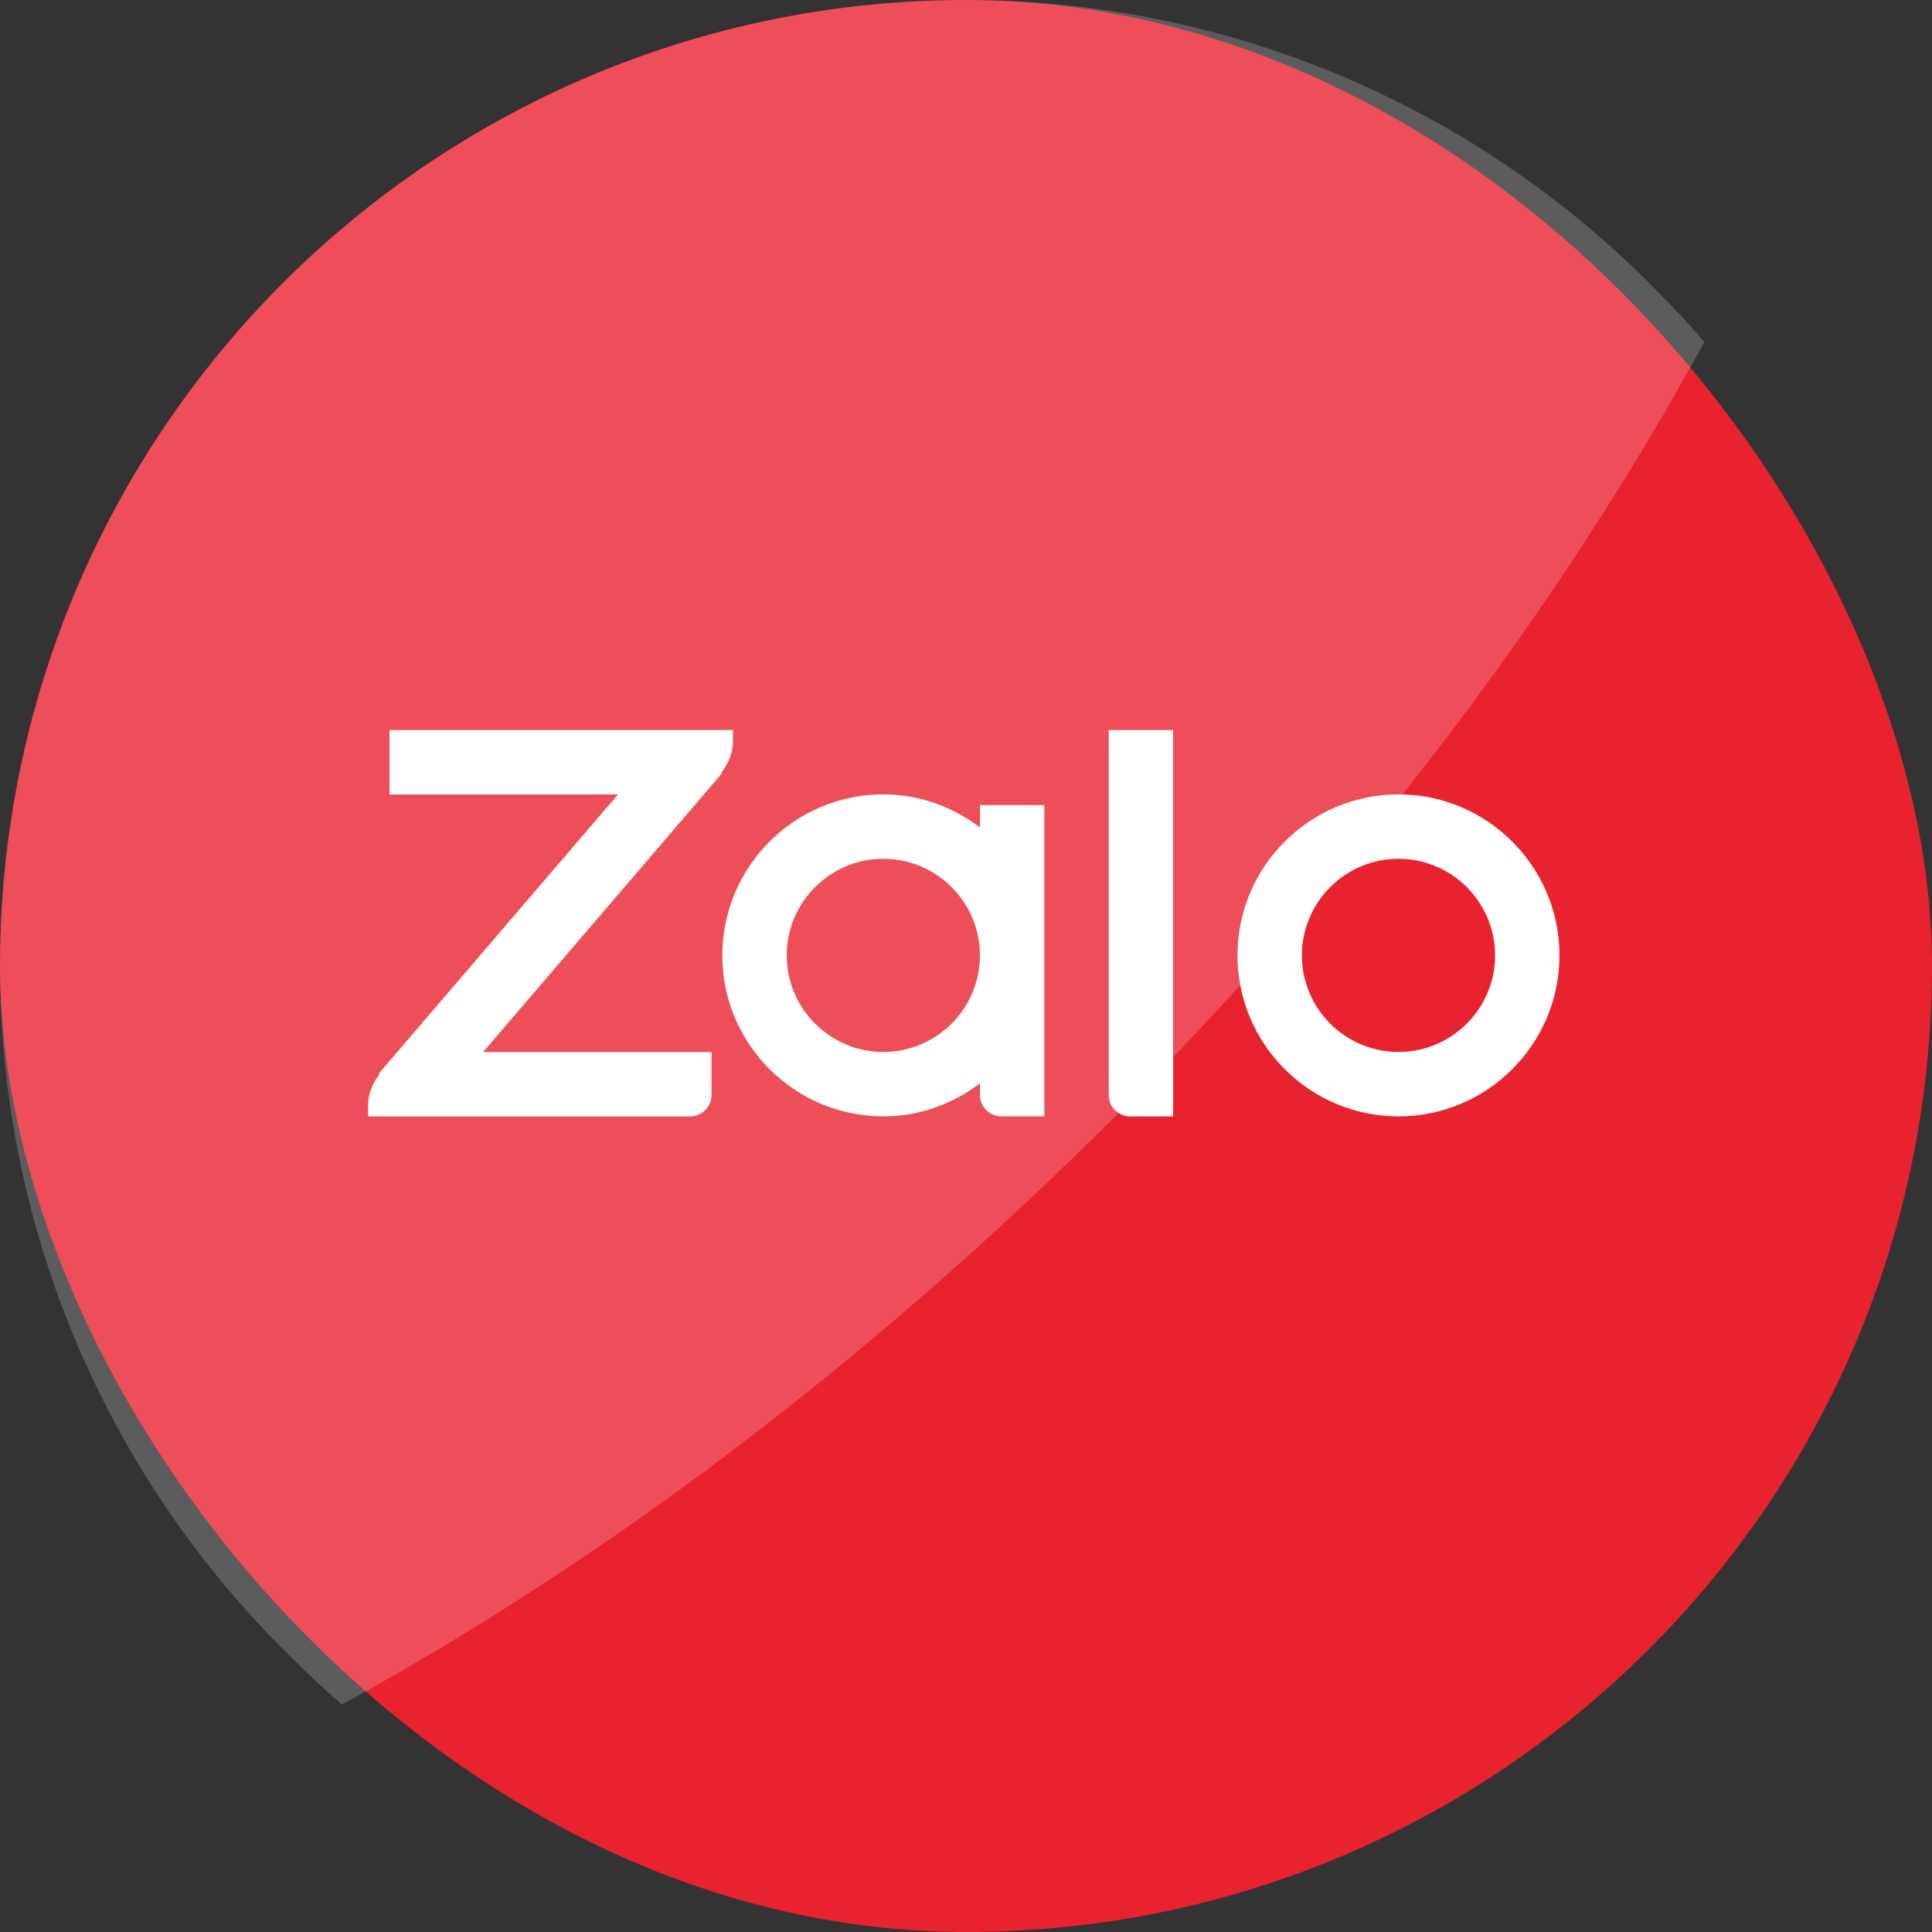
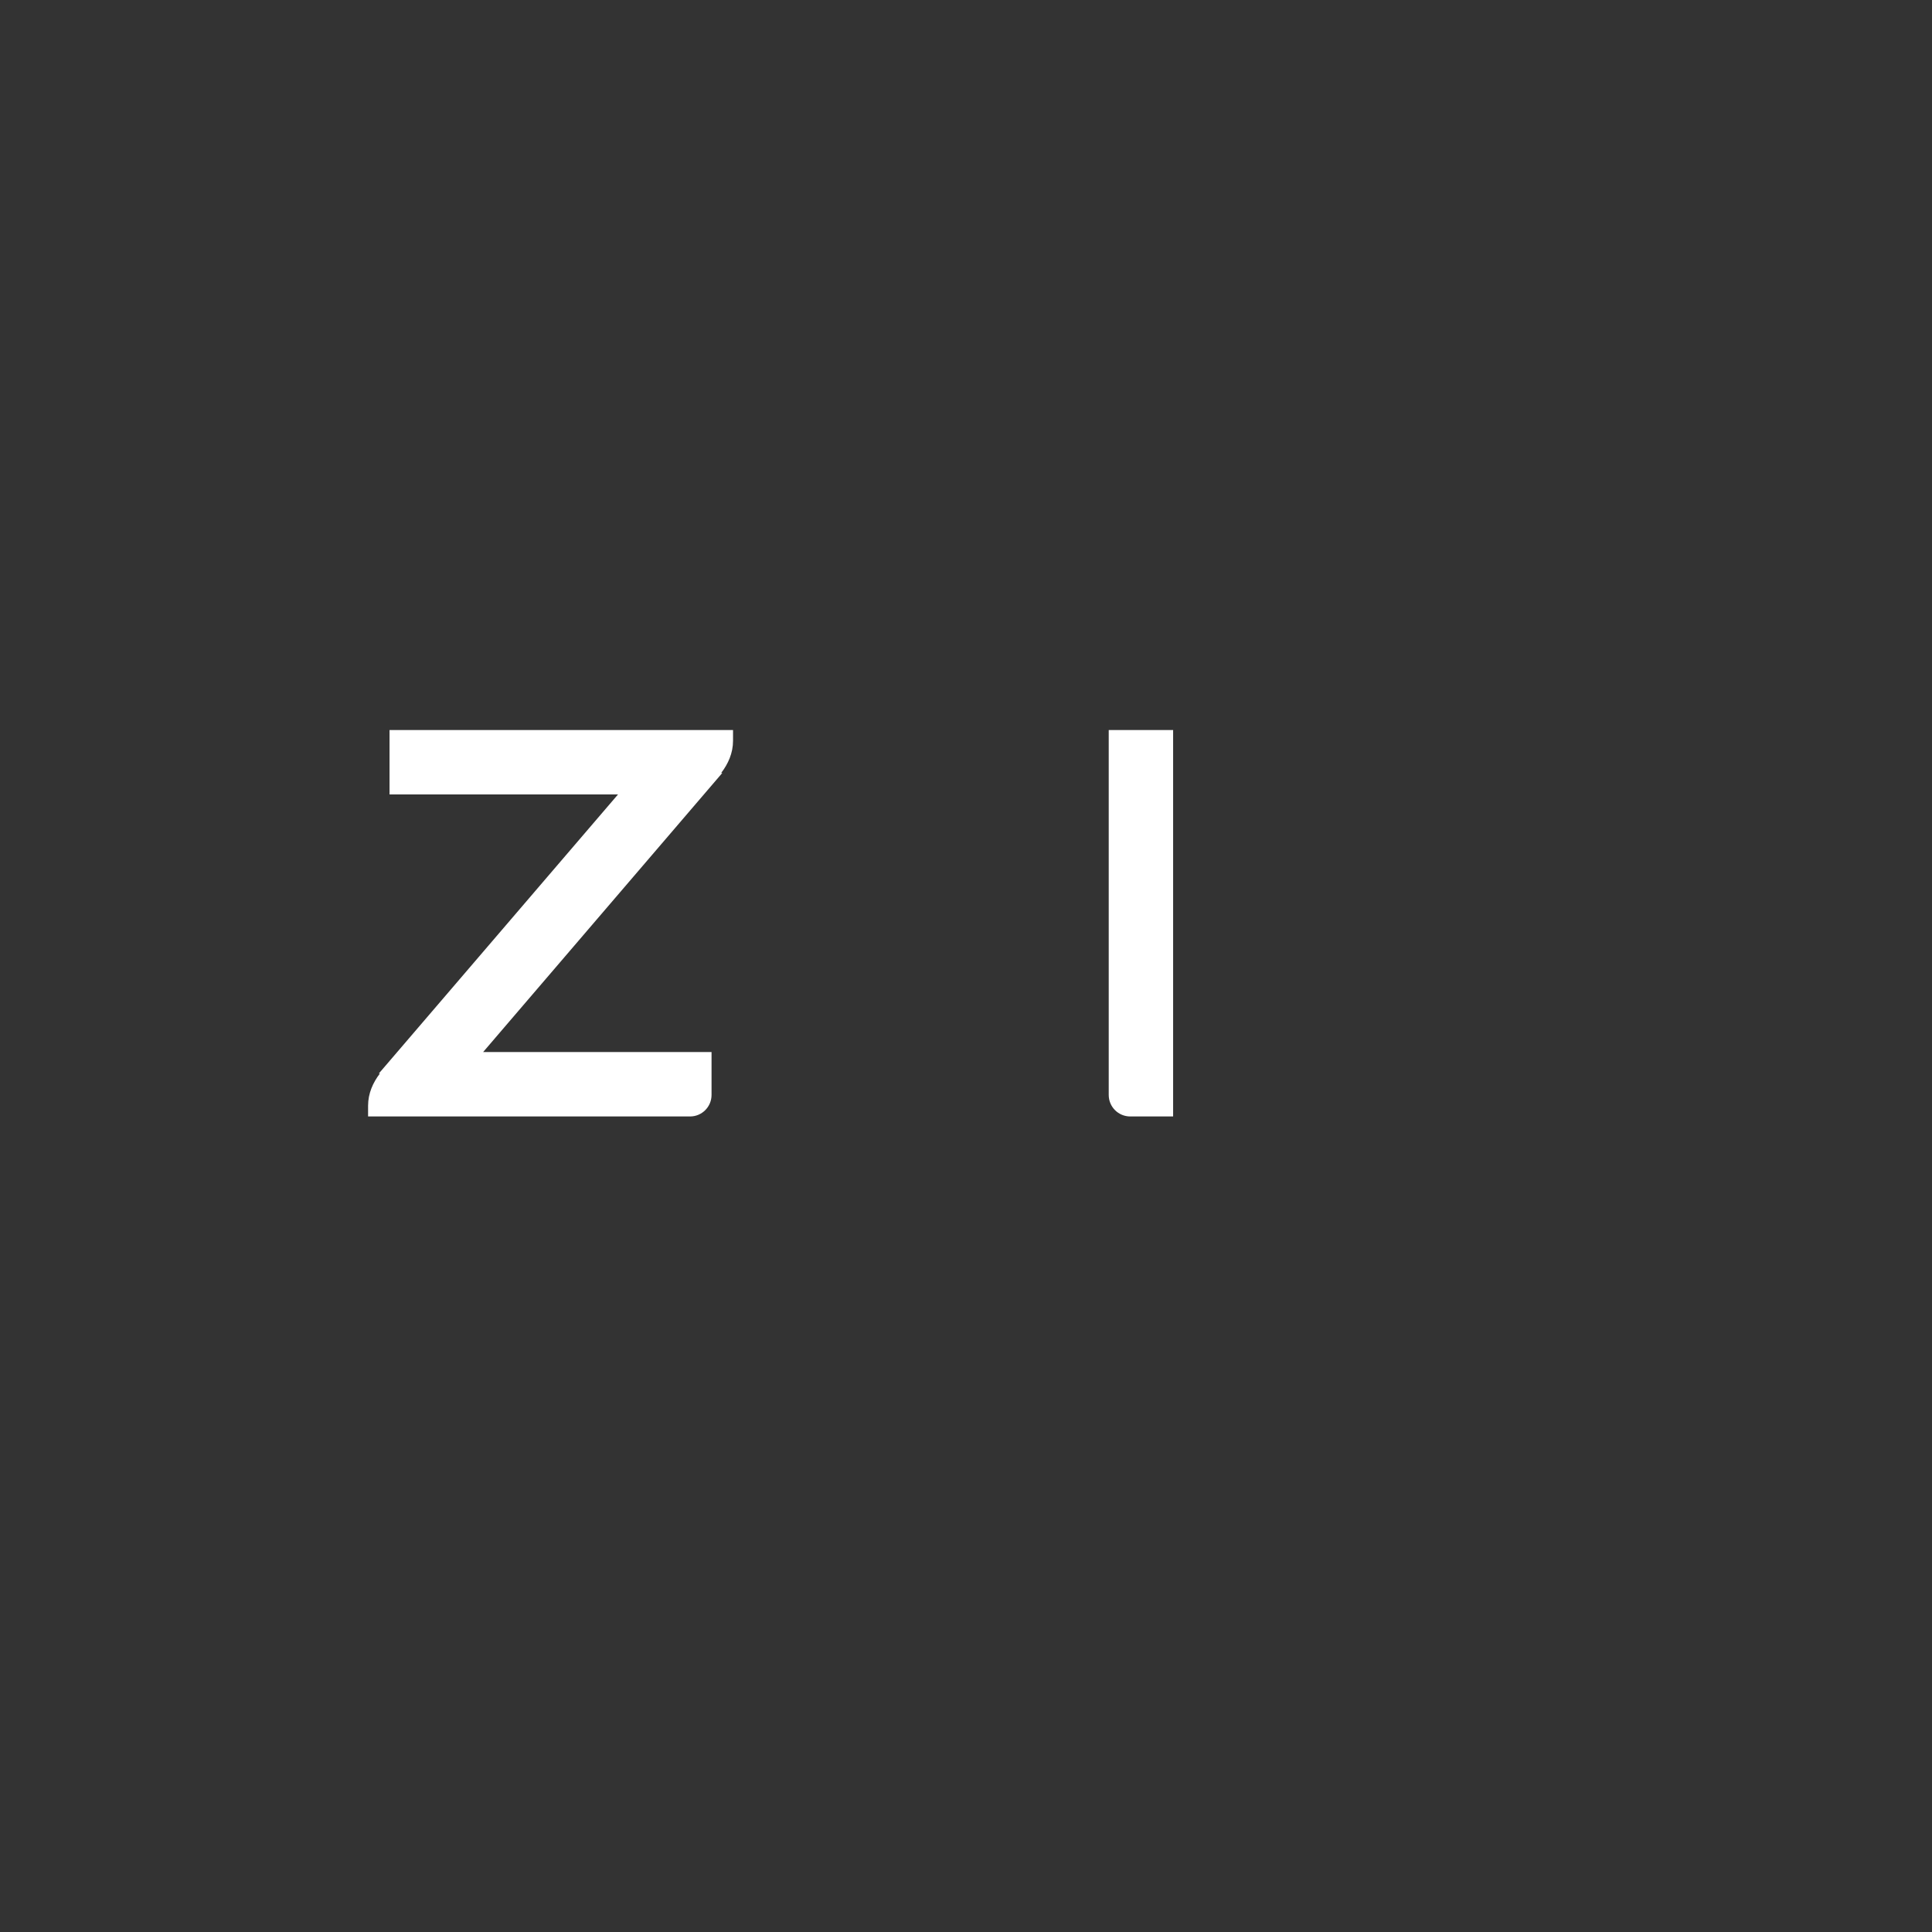
<svg xmlns="http://www.w3.org/2000/svg" width="48" height="48" viewBox="0 0 48 48" fill="none">
  <rect x="0" y="0" width="48" height="48" fill="#333333" stroke="none" />
-   <rect width="48" height="48" rx="24" fill="#E8222F" />
-   <path d="M34.745 27.736C32.54 27.736 30.745 25.941 30.745 23.736C30.745 21.532 32.54 19.736 34.745 19.736C36.95 19.736 38.745 21.532 38.745 23.736C38.745 25.941 36.95 27.736 34.745 27.736ZM34.745 21.336C33.422 21.336 32.345 22.414 32.345 23.736C32.345 25.059 33.422 26.136 34.745 26.136C36.068 26.136 37.145 25.059 37.145 23.736C37.145 22.414 36.068 21.336 34.745 21.336Z" fill="white" />
  <path d="M29.146 27.738H28.08C27.785 27.738 27.546 27.499 27.546 27.204V18.138H29.146V27.738Z" fill="white" />
-   <path d="M24.346 20.003V20.557C23.675 20.049 22.85 19.736 21.946 19.736C19.741 19.736 17.946 21.532 17.946 23.736C17.946 25.941 19.741 27.736 21.946 27.736C22.85 27.736 23.675 27.424 24.346 26.916V27.203C24.346 27.497 24.585 27.736 24.88 27.736H25.946V20.003H24.346ZM21.946 26.136C20.624 26.136 19.546 25.059 19.546 23.736C19.546 22.414 20.624 21.336 21.946 21.336C23.269 21.336 24.346 22.414 24.346 23.736C24.346 25.059 23.269 26.136 21.946 26.136Z" fill="white" />
  <path d="M18.212 18.138H9.678V19.738H15.354L9.412 26.671H9.439C9.266 26.896 9.145 27.165 9.145 27.471V27.738H17.145C17.439 27.738 17.678 27.499 17.678 27.204V26.138H12.003L17.945 19.204H17.917C18.091 18.979 18.212 18.71 18.212 18.404V18.138Z" fill="white" />
-   <path opacity="0.2" d="M42.344 8.496C38.845 14.919 33.897 21.545 27.714 27.728C21.53 33.911 14.905 38.85 8.492 42.349C8.089 41.999 7.699 41.635 7.32 41.256C5.029 39.042 3.203 36.394 1.946 33.467C0.689 30.539 0.028 27.391 0.001 24.205C-0.026 21.02 0.581 17.861 1.787 14.912C2.993 11.964 4.775 9.285 7.027 7.032C9.279 4.779 11.958 2.997 14.906 1.79C17.854 0.583 21.013 -0.026 24.199 0.001C27.384 0.027 30.533 0.688 33.461 1.943C36.388 3.199 39.037 5.025 41.252 7.315C41.63 7.694 41.995 8.088 42.344 8.496Z" fill="white" />
</svg>